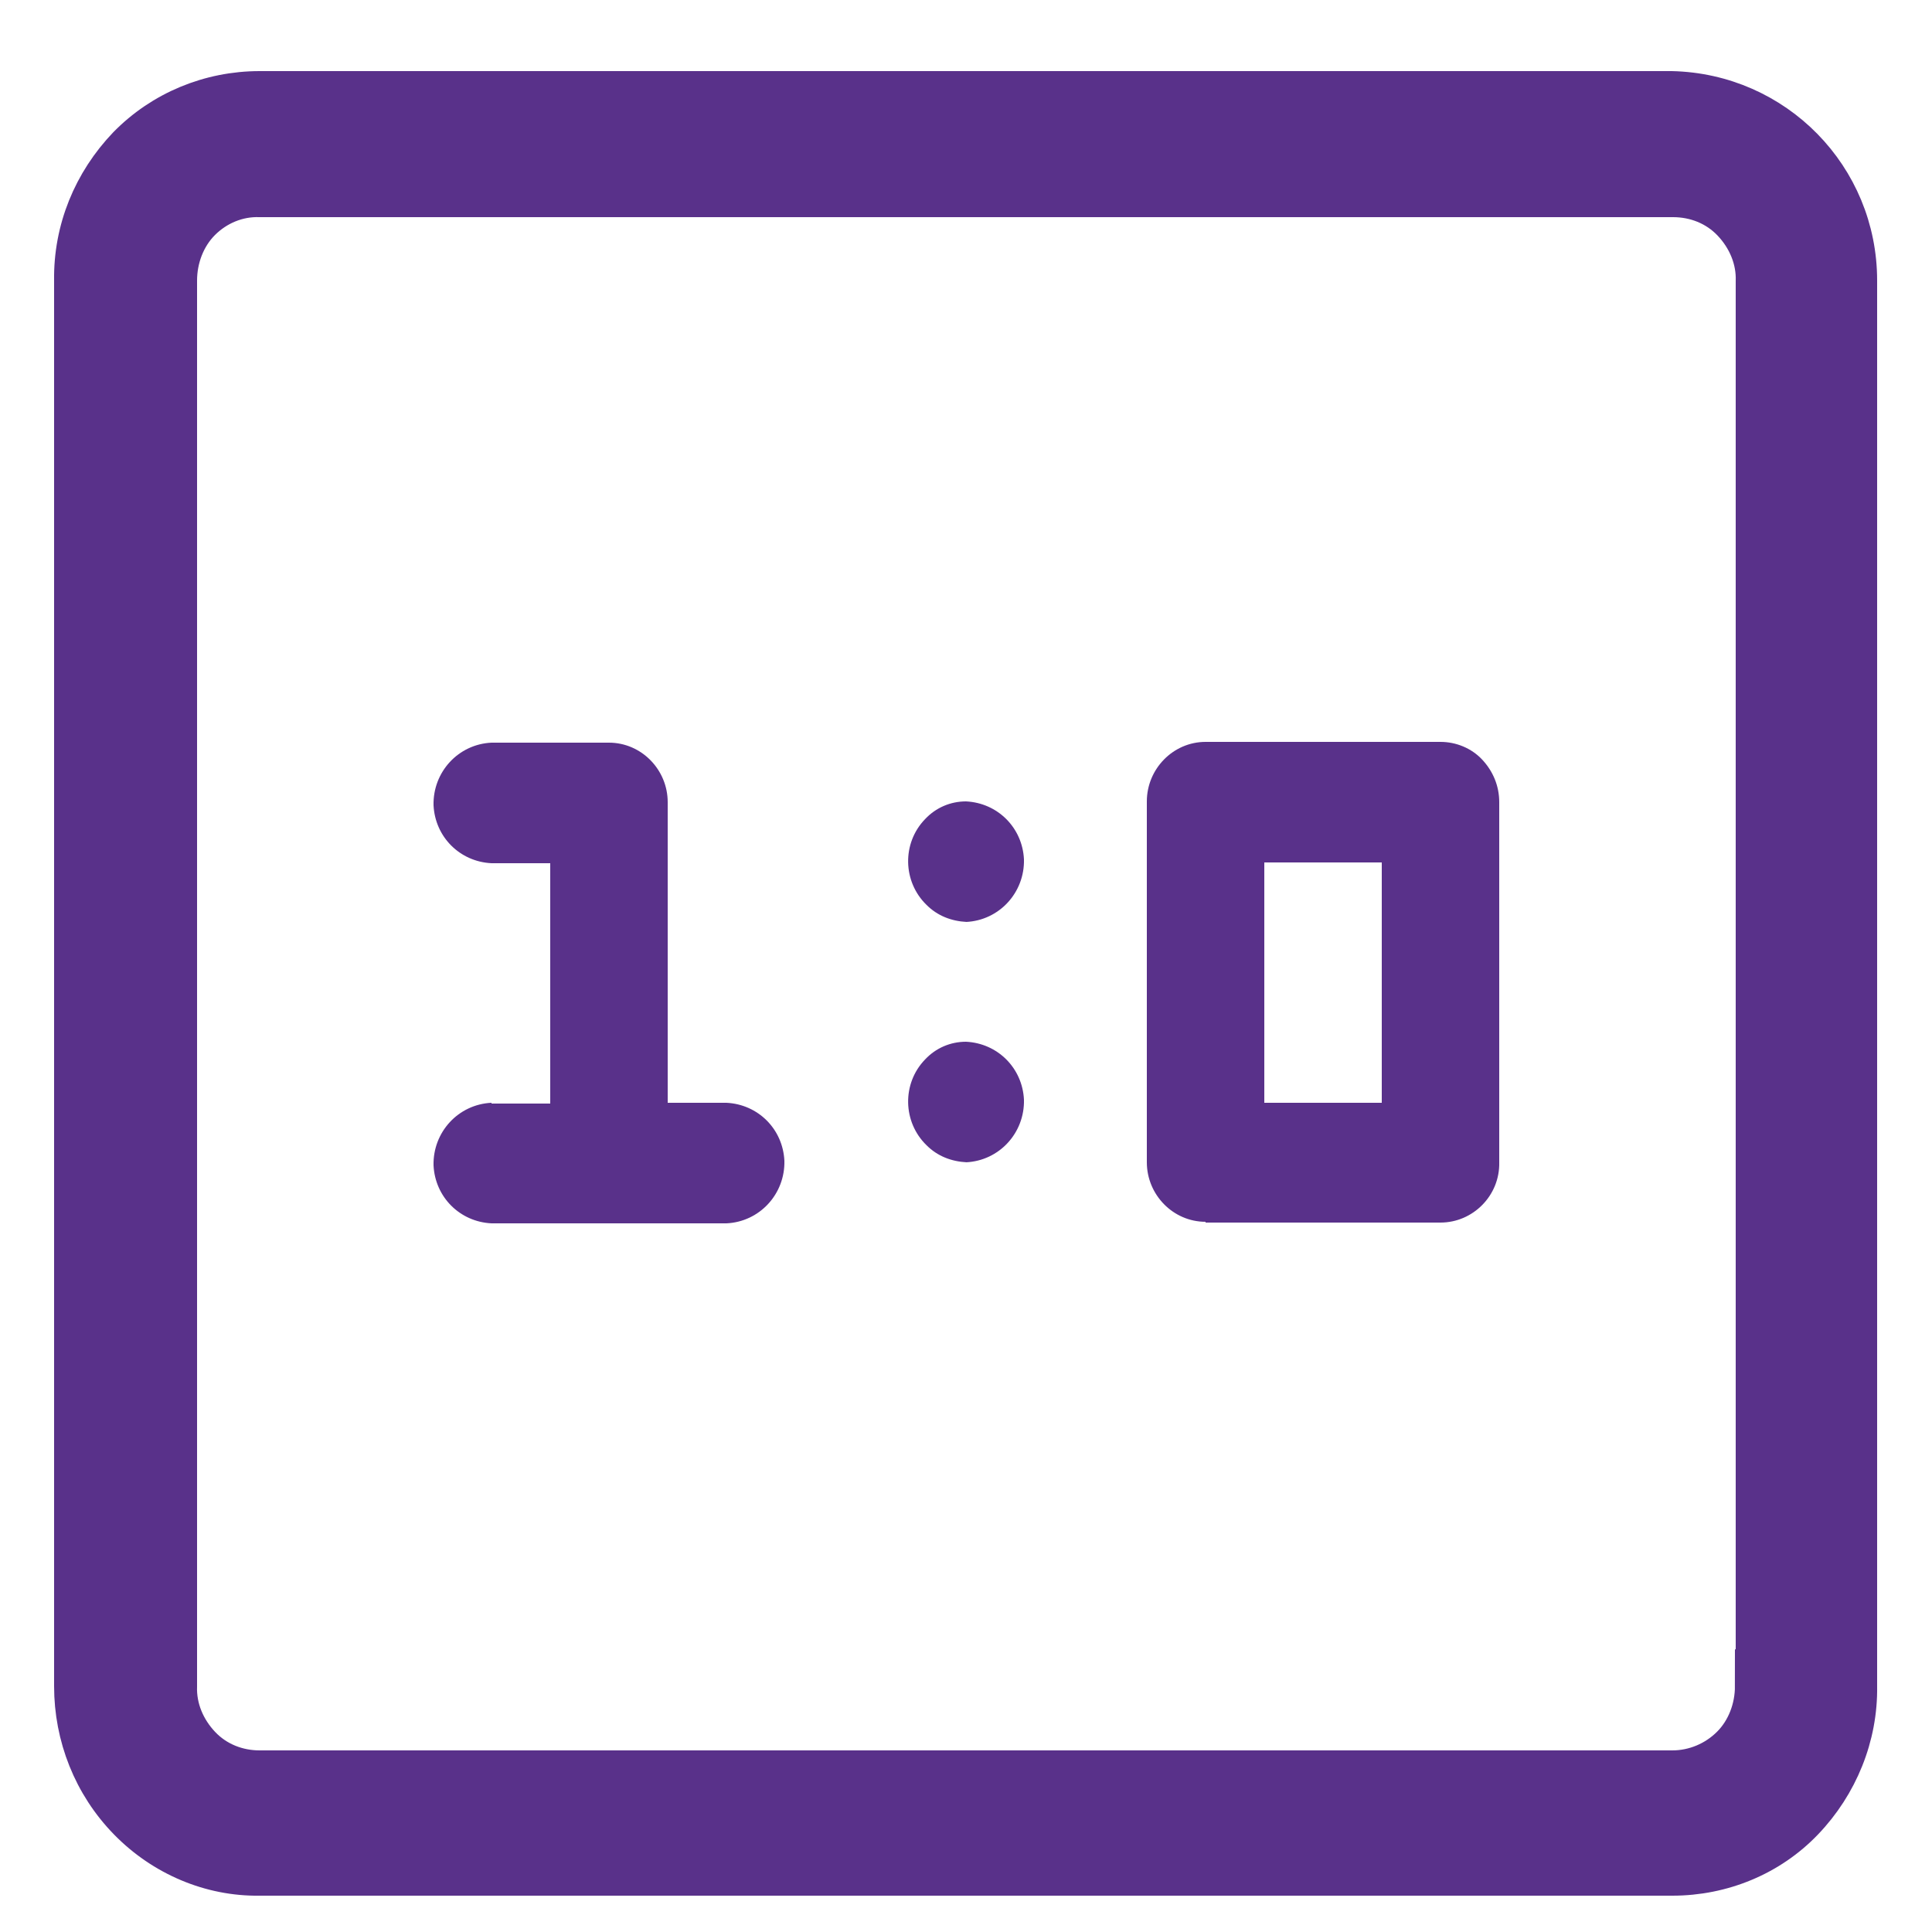
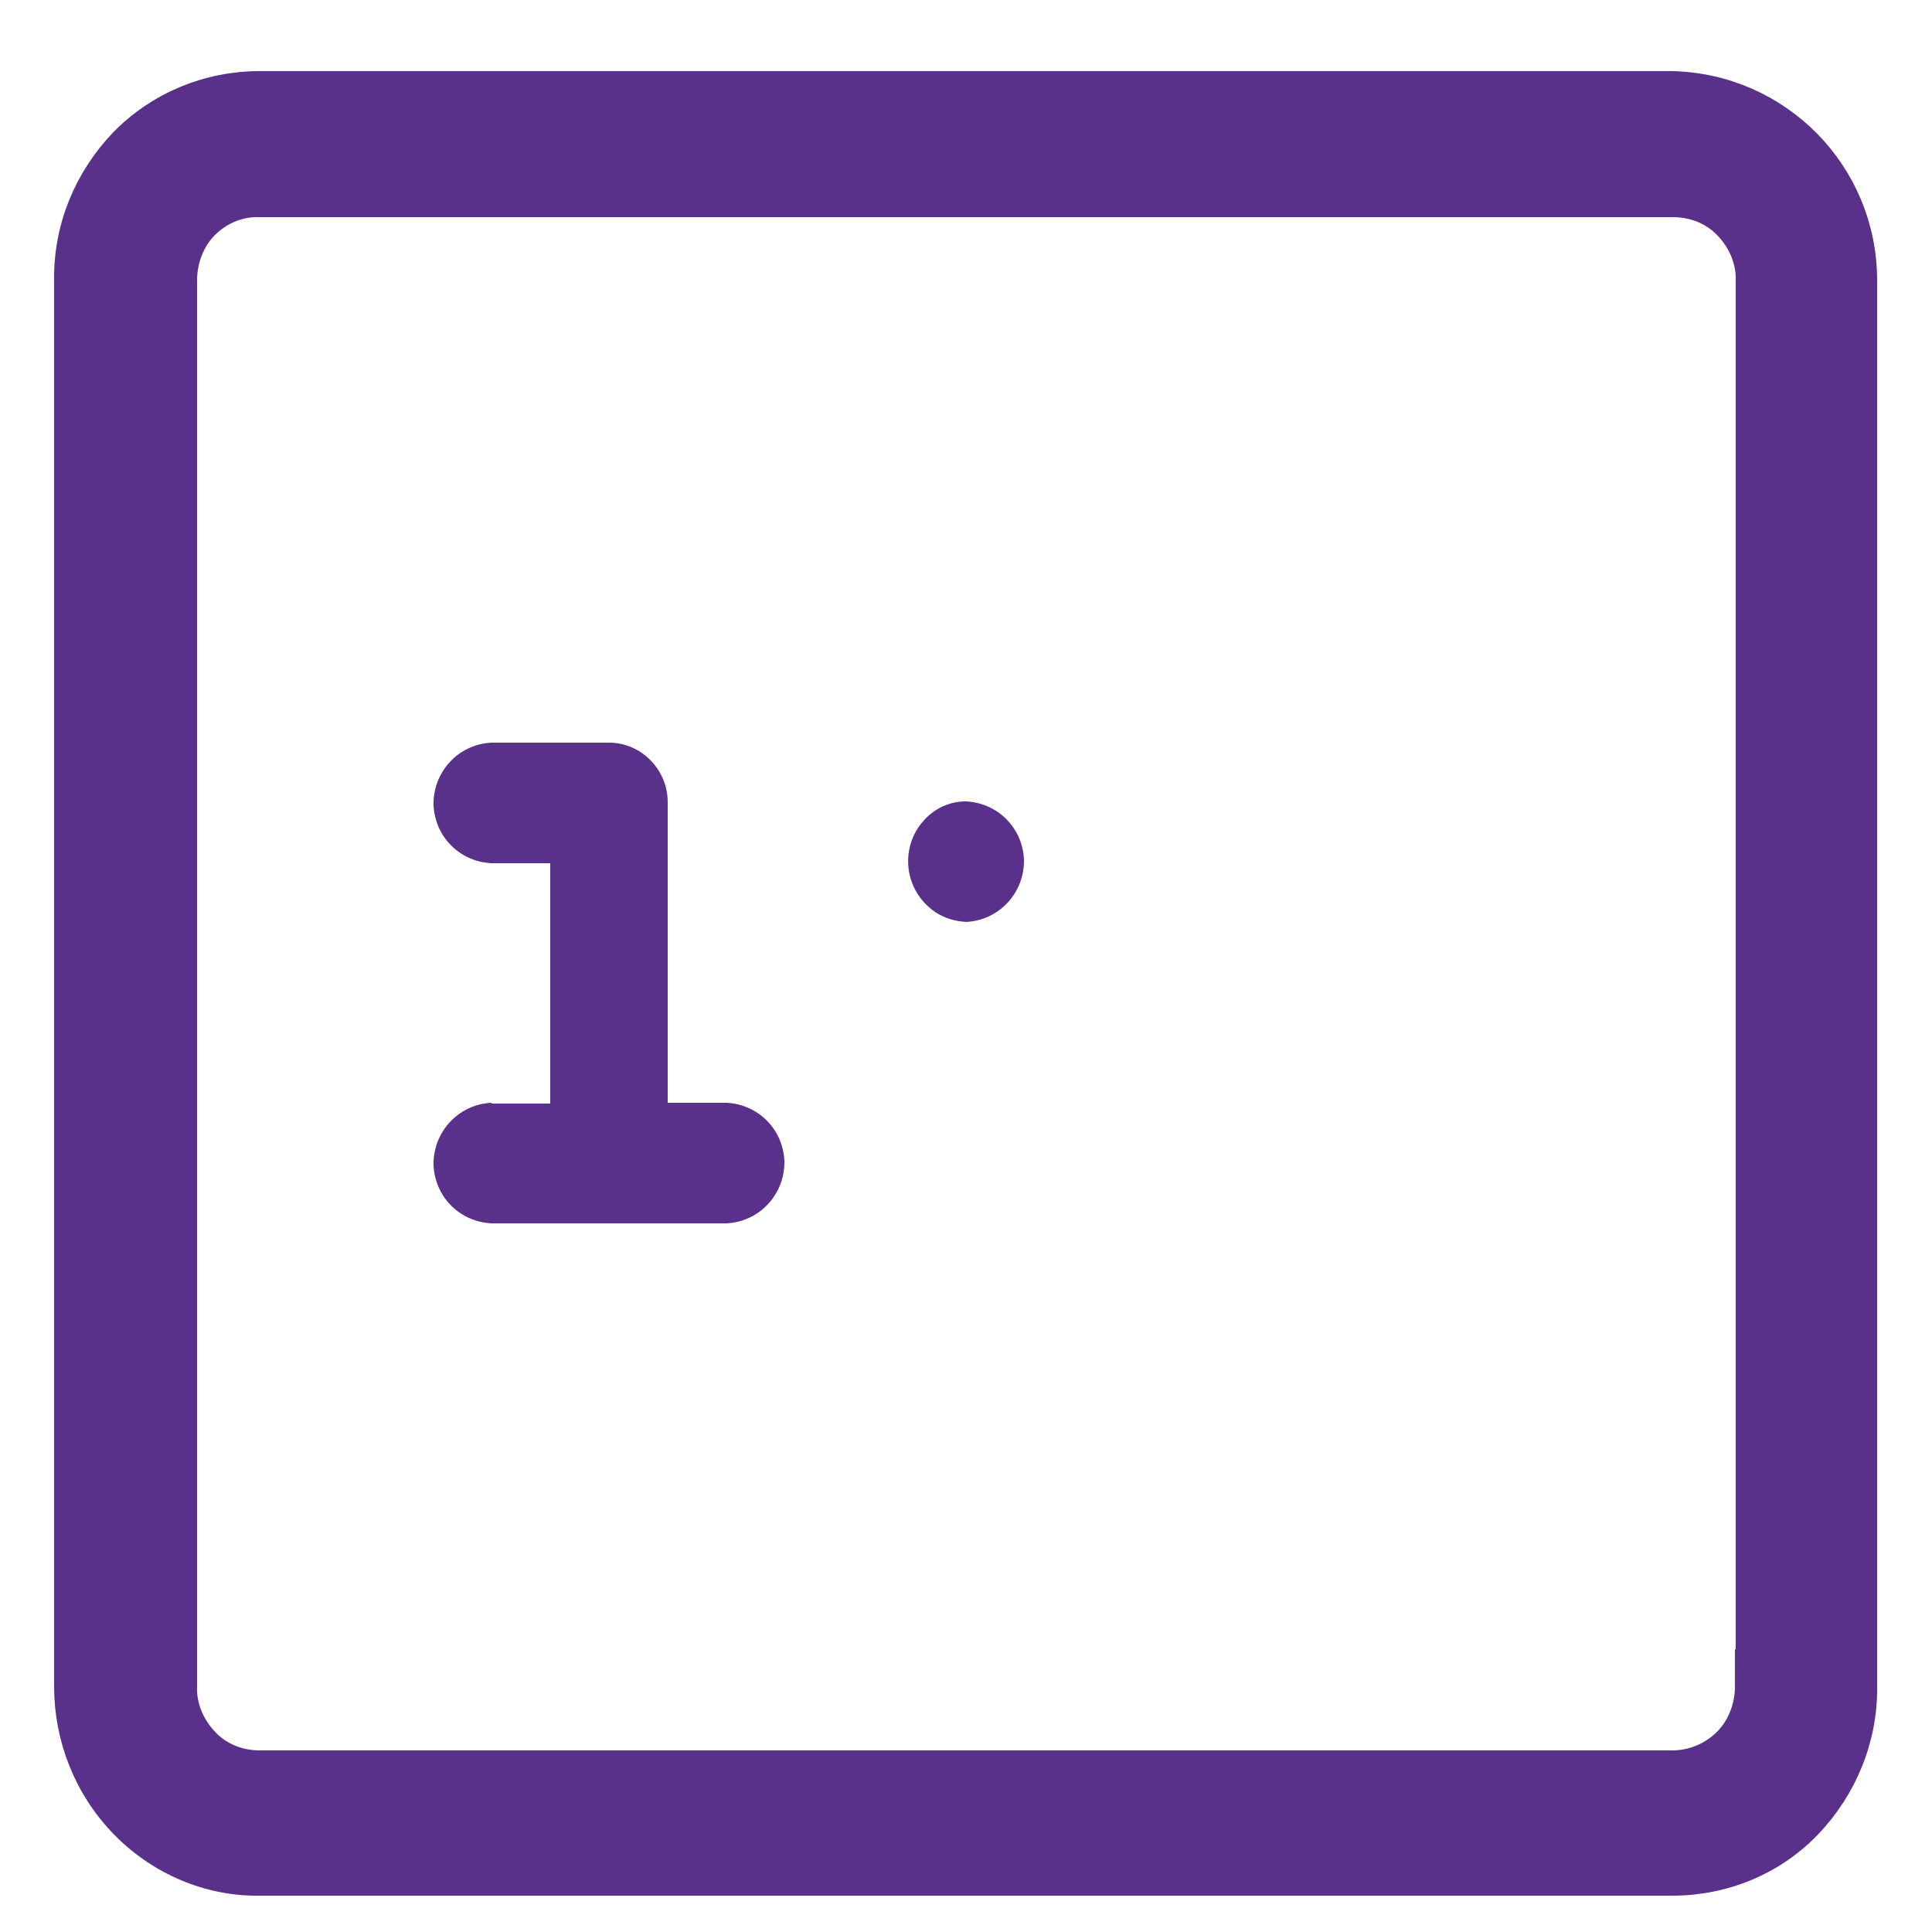
<svg xmlns="http://www.w3.org/2000/svg" id="Calque_1" viewBox="0 0 25 25">
  <defs>
    <style>.cls-1,.cls-2{fill:#59318a;}.cls-2{stroke:#59318a;stroke-width:.4px;}</style>
  </defs>
  <g id="icon_scores">
    <path id="Path_33014" class="cls-1" d="m6.36,14.27c-.43.02-.76.38-.75.81.02.41.34.73.75.75h3.04c.43-.02.76-.38.75-.81-.02-.41-.34-.73-.75-.75h-.76v-3.89c0-.42-.34-.77-.76-.77h0s-1.52,0-1.52,0c-.43.02-.76.38-.75.81.02.41.34.73.75.75h.76v3.11h-.76,0Z" />
-     <path id="Path_33015" class="cls-1" d="m15.6,15.82h3.04c.42,0,.77-.35.76-.78v-4.66c0-.21-.08-.4-.22-.55-.14-.15-.34-.23-.54-.23h-3.04c-.42,0-.76.35-.76.77v4.67c0,.42.34.77.76.77Zm.76-4.66h1.52v3.11h-1.52v-3.11Z" />
    <path id="Path_33016" class="cls-1" d="m12.5,11.93c.43-.02.76-.38.75-.81-.02-.41-.34-.73-.75-.75h0c-.2,0-.39.08-.53.23-.3.31-.29.81.02,1.11,0,0,0,0,0,0,.14.14.32.21.52.22Z" />
-     <path id="Path_33017" class="cls-1" d="m12.5,15.04c.43-.02.76-.38.75-.81-.02-.41-.34-.73-.75-.75h0c-.2,0-.39.08-.53.23-.3.31-.29.81.02,1.11,0,0,0,0,0,0,.14.14.32.21.52.22Z" />
    <path id="Path_33018" class="cls-2" d="m21.64,24.33c.66,0,1.29-.26,1.74-.73.46-.48.72-1.12.71-1.78V3.63c0-1.37-1.09-2.48-2.46-2.51H3.36c-.66,0-1.29.26-1.75.73-.46.48-.72,1.11-.71,1.78v18.19c0,.66.25,1.3.72,1.78.46.47,1.09.74,1.74.73h18.28Zm1.01-2.51c0,.27-.1.54-.29.73-.19.19-.45.3-.72.3H3.36c-.27,0-.53-.1-.72-.3-.19-.2-.3-.46-.29-.73V3.63c0-.27.1-.54.29-.73.19-.19.45-.3.72-.29h18.29c.27,0,.53.1.72.3.19.2.3.46.29.73v18.19Z" />
  </g>
</svg>